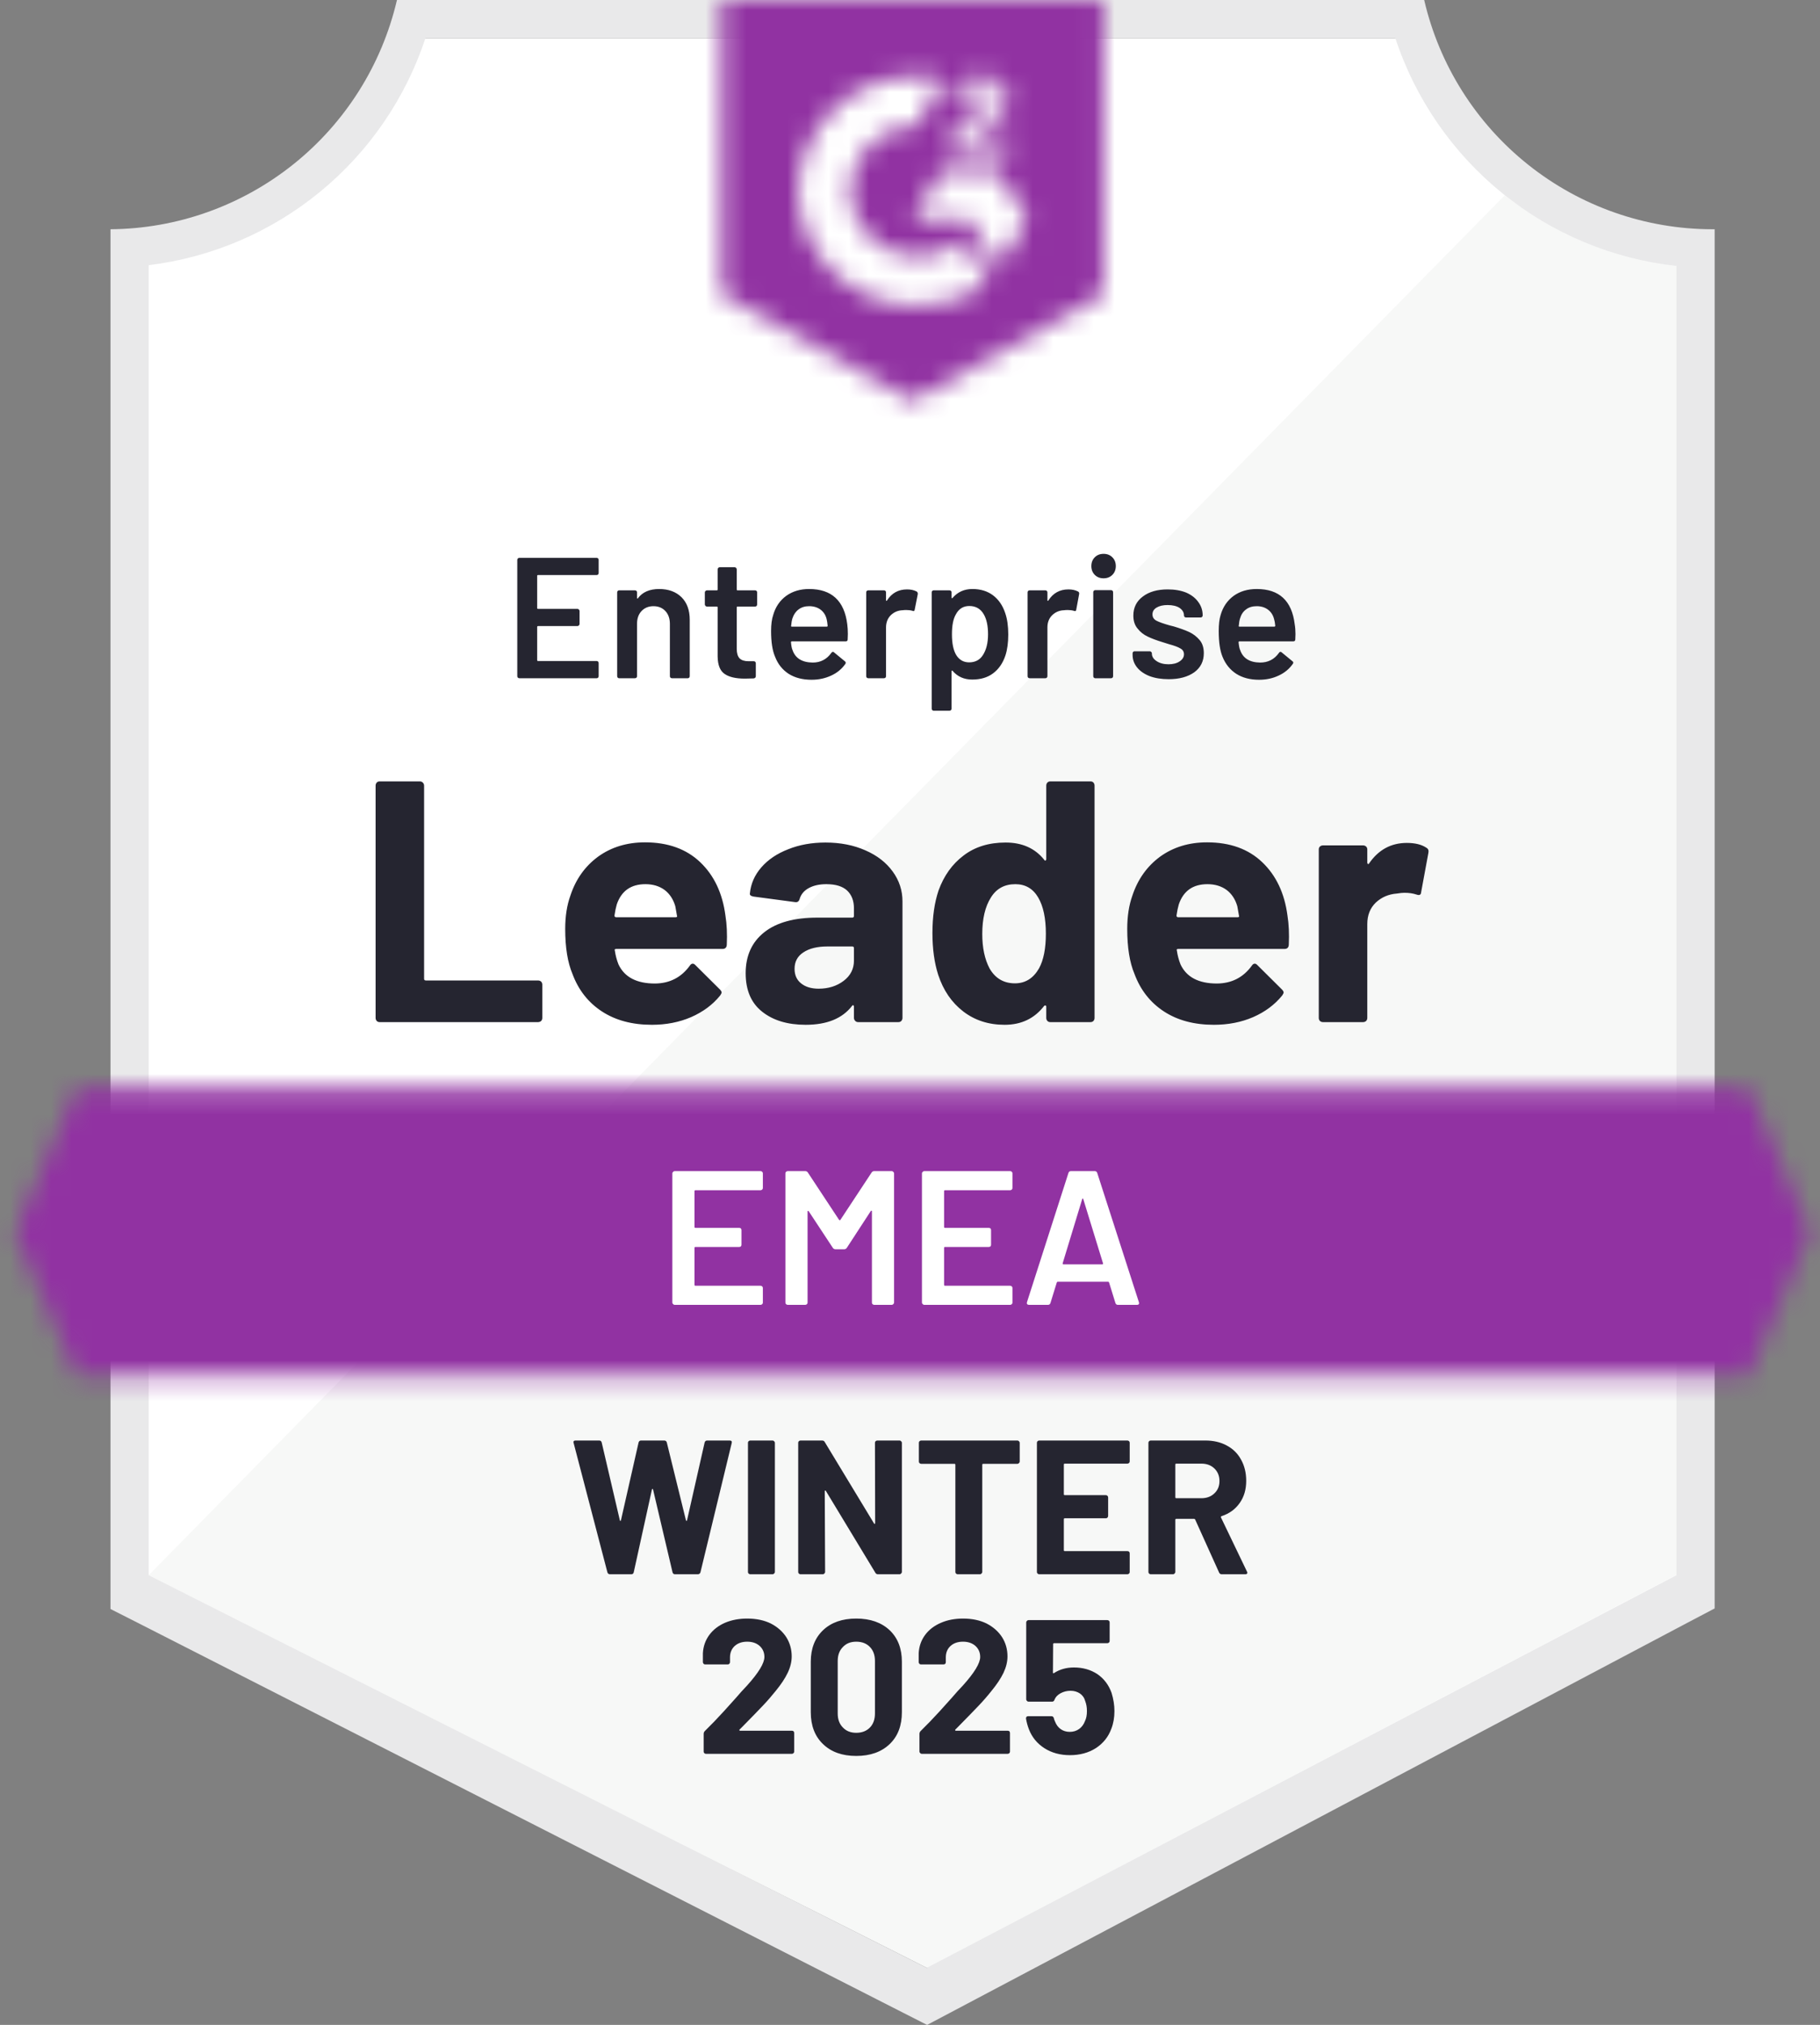
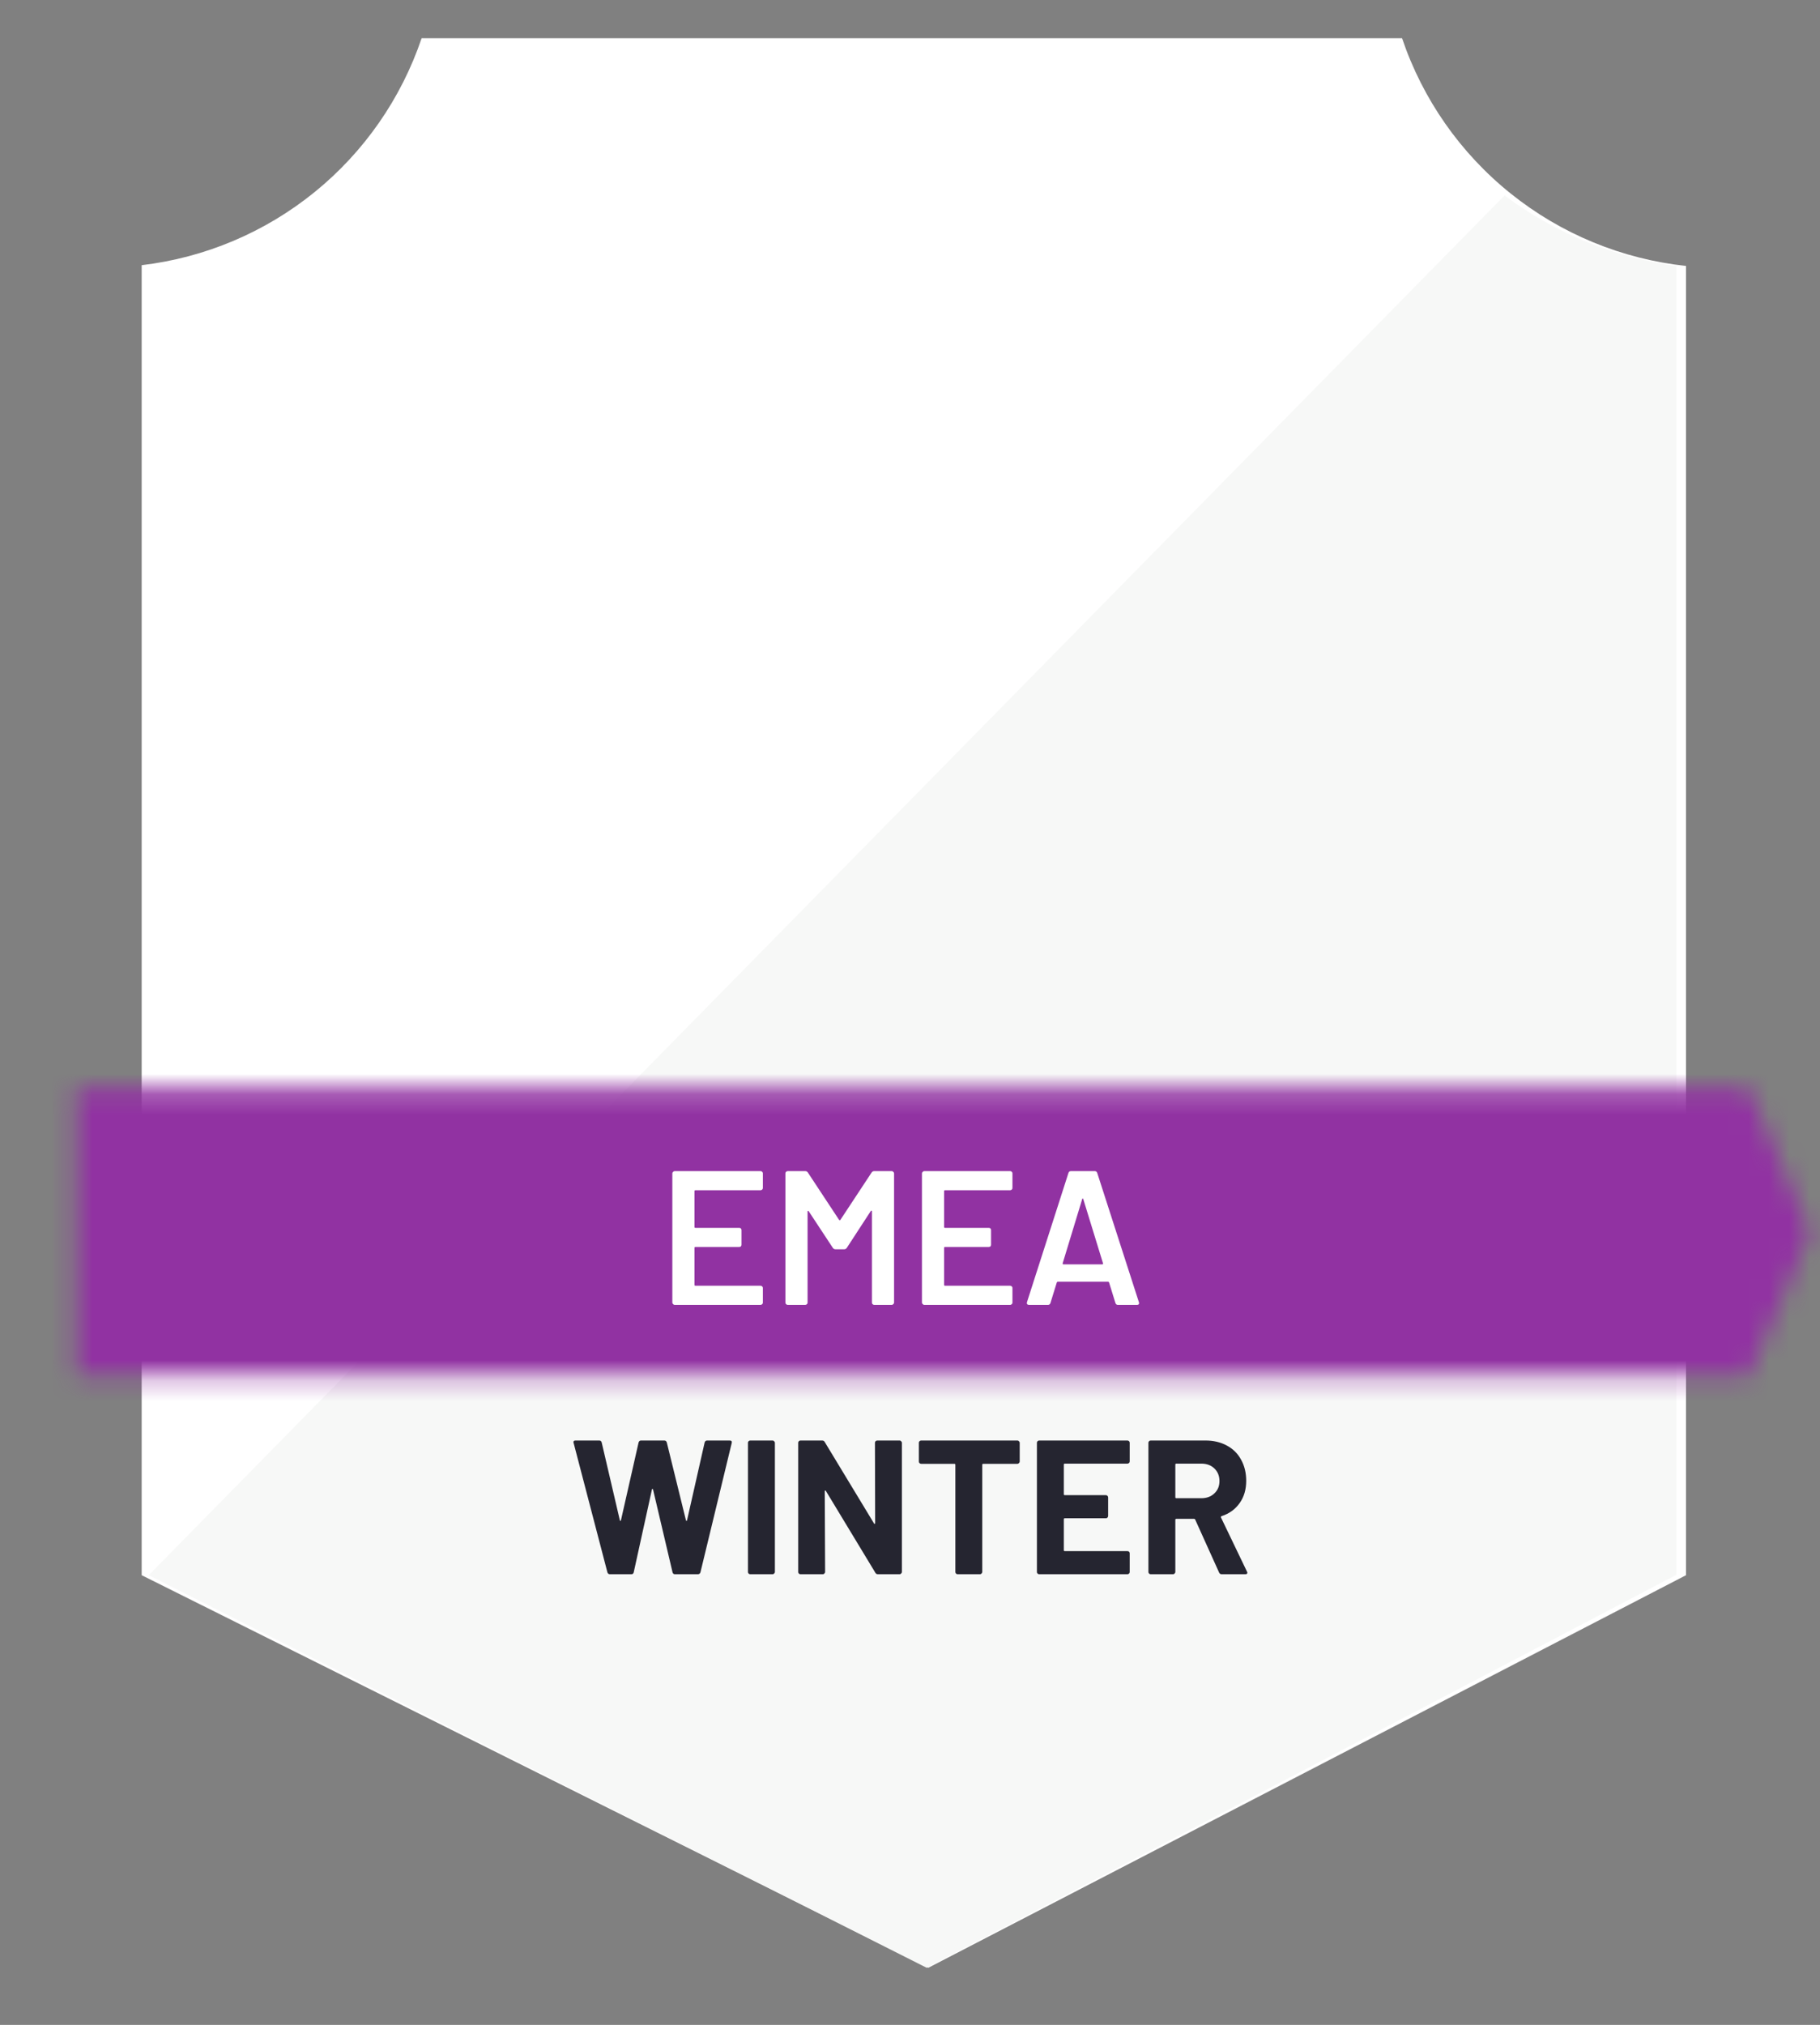
<svg xmlns="http://www.w3.org/2000/svg" width="89" height="99" viewBox="0 0 89 99" fill="none">
  <rect x="0" y="0" width="89" height="99" fill="#808080" stroke="none" />
  <path d="M45.393 96.207L6.928 77.013V12.965C10.025 12.598 12.954 11.361 15.378 9.397C17.801 7.433 19.617 4.823 20.618 1.868H68.562C69.572 4.856 71.417 7.492 73.878 9.465C76.339 11.438 79.313 12.665 82.448 13.002V77.013L45.393 96.207Z" fill="white" />
  <path d="M7.272 77.013L45.317 96.207L81.979 76.994V13.002C78.931 12.584 76.04 11.398 73.575 9.556L7.272 77.013Z" fill="#F7F8F7" />
-   <path d="M83.848 11.209H83.726C80.459 11.203 77.289 10.092 74.734 8.057C72.177 6.023 70.383 3.183 69.644 0H19.412C18.672 3.169 16.89 5.997 14.349 8.03C11.808 10.063 8.658 11.183 5.404 11.209V78.666L6.73 79.338L44.215 98.43L45.336 99L46.447 98.412L82.55 79.32L83.848 78.638V13.077V11.209ZM45.317 96.207L7.272 77.012V12.965C10.347 12.588 13.252 11.345 15.648 9.38C18.044 7.416 19.831 4.81 20.804 1.868H68.234C69.217 4.846 71.036 7.479 73.473 9.453C75.91 11.427 78.863 12.659 81.979 13.002V77.012L45.317 96.207Z" fill="#E9E9EA" />
  <mask id="mask0_27583_1916" style="mask-type:luminance" maskUnits="userSpaceOnUse" x="0" y="53" width="89" height="15">
-     <path d="M85.519 53.231H3.732L0.735 60.237L3.732 67.242H85.519L88.516 60.237L85.519 53.231Z" fill="white" />
+     <path d="M85.519 53.231H3.732L3.732 67.242H85.519L88.516 60.237L85.519 53.231Z" fill="white" />
  </mask>
  <g mask="url(#mask0_27583_1916)">
    <path d="M-3.935 48.562H93.185V71.913H-3.935V48.562Z" fill="#9132A2" />
  </g>
  <mask id="mask1_27583_1916" style="mask-type:luminance" maskUnits="userSpaceOnUse" x="35" y="0" width="19" height="20">
-     <path d="M44.624 19.615L53.962 14.384V0H35.285V14.384L44.624 19.615ZM46.491 7.342C46.476 6.955 46.573 6.572 46.771 6.239C47.026 5.895 47.368 5.625 47.761 5.455L47.986 5.361C48.368 5.175 48.462 5.016 48.462 4.829C48.462 4.642 48.256 4.446 47.93 4.446C47.733 4.431 47.536 4.48 47.368 4.584C47.201 4.688 47.07 4.842 46.995 5.025L46.491 4.53C46.617 4.286 46.812 4.085 47.051 3.951C47.304 3.805 47.591 3.731 47.882 3.736C48.236 3.725 48.582 3.826 48.872 4.026C49.005 4.113 49.113 4.232 49.187 4.373C49.26 4.514 49.296 4.67 49.293 4.829C49.293 5.371 48.976 5.698 48.359 5.997L48.013 6.155C47.659 6.333 47.481 6.482 47.425 6.753H49.293V7.472H46.491V7.342ZM48.826 8.406L50.226 10.742L48.826 13.077L47.425 10.732H44.624L46.024 8.406H48.826ZM44.894 3.736C45.283 3.736 45.671 3.773 46.052 3.848L44.894 6.127C44.025 6.11 43.182 6.438 42.553 7.041C41.926 7.643 41.561 8.47 41.542 9.341C41.563 10.209 41.929 11.034 42.557 11.634C43.185 12.235 44.026 12.562 44.894 12.544C45.694 12.549 46.47 12.275 47.088 11.769L48.359 13.861C47.341 14.568 46.132 14.946 44.894 14.945C43.373 14.977 41.901 14.406 40.801 13.356C39.7 12.306 39.06 10.862 39.02 9.341C39.06 7.819 39.7 6.376 40.801 5.325C41.901 4.275 43.373 3.704 44.894 3.736Z" fill="white" />
-   </mask>
+     </mask>
  <g mask="url(#mask1_27583_1916)">
    <path d="M30.617 -4.68H58.633V24.276H30.617V-4.68Z" fill="#9132A2" />
  </g>
-   <path d="M18.562 49.972C18.506 49.972 18.46 49.953 18.423 49.916C18.386 49.873 18.367 49.823 18.367 49.767V38.409C18.367 38.353 18.386 38.303 18.423 38.259C18.46 38.222 18.506 38.203 18.562 38.203H20.533C20.589 38.203 20.635 38.222 20.674 38.259C20.716 38.303 20.739 38.353 20.739 38.409V47.852C20.739 47.908 20.767 47.936 20.823 47.936H26.313C26.369 47.936 26.42 47.955 26.463 47.992C26.501 48.036 26.519 48.085 26.519 48.141V49.767C26.519 49.823 26.501 49.873 26.463 49.916C26.42 49.953 26.369 49.972 26.313 49.972H18.562ZM35.474 44.76C35.543 45.184 35.565 45.66 35.541 46.189C35.534 46.326 35.462 46.395 35.326 46.395H30.133C30.064 46.395 30.043 46.423 30.067 46.479C30.099 46.703 30.157 46.927 30.245 47.151C30.538 47.774 31.133 48.085 32.029 48.085C32.744 48.079 33.311 47.79 33.729 47.217C33.772 47.148 33.822 47.114 33.878 47.114C33.915 47.114 33.956 47.136 34 47.179L35.204 48.375C35.259 48.431 35.288 48.481 35.288 48.524C35.288 48.549 35.266 48.596 35.222 48.664C34.856 49.119 34.379 49.474 33.794 49.729C33.215 49.978 32.577 50.103 31.88 50.103C30.915 50.103 30.099 49.885 29.433 49.449C28.766 49.013 28.287 48.403 27.995 47.618C27.758 47.058 27.639 46.323 27.639 45.414C27.639 44.797 27.724 44.256 27.892 43.789C28.153 42.992 28.604 42.356 29.246 41.883C29.893 41.416 30.659 41.183 31.543 41.183C32.663 41.183 33.563 41.507 34.242 42.154C34.921 42.802 35.331 43.67 35.474 44.76ZM31.562 43.228C30.853 43.228 30.385 43.558 30.161 44.218C30.117 44.368 30.08 44.548 30.049 44.76C30.049 44.816 30.076 44.844 30.133 44.844H33.037C33.105 44.844 33.128 44.816 33.103 44.76C33.047 44.436 33.019 44.281 33.019 44.293C32.919 43.957 32.744 43.695 32.496 43.508C32.24 43.322 31.929 43.228 31.562 43.228ZM40.368 41.192C41.097 41.192 41.747 41.32 42.319 41.575C42.892 41.824 43.337 42.17 43.656 42.612C43.973 43.048 44.132 43.533 44.132 44.069V49.767C44.132 49.823 44.112 49.873 44.075 49.916C44.038 49.953 43.991 49.972 43.936 49.972H41.965C41.909 49.972 41.862 49.953 41.825 49.916C41.781 49.873 41.759 49.823 41.759 49.767V49.216C41.759 49.184 41.75 49.163 41.731 49.15C41.706 49.138 41.685 49.147 41.666 49.178C41.193 49.795 40.437 50.103 39.397 50.103C38.519 50.103 37.813 49.891 37.277 49.468C36.735 49.044 36.464 48.415 36.464 47.581C36.464 46.722 36.77 46.052 37.38 45.573C37.984 45.099 38.846 44.863 39.967 44.863H41.675C41.731 44.863 41.759 44.835 41.759 44.779V44.405C41.759 44.038 41.647 43.748 41.423 43.536C41.199 43.331 40.863 43.228 40.415 43.228C40.072 43.228 39.785 43.291 39.556 43.415C39.325 43.54 39.176 43.714 39.107 43.938C39.076 44.063 39.005 44.119 38.892 44.106L36.856 43.835C36.719 43.811 36.657 43.761 36.67 43.686C36.714 43.213 36.9 42.786 37.23 42.406C37.561 42.026 37.999 41.731 38.547 41.519C39.089 41.301 39.695 41.192 40.368 41.192ZM40.032 48.338C40.511 48.338 40.919 48.21 41.255 47.955C41.592 47.699 41.759 47.369 41.759 46.965V46.357C41.759 46.301 41.731 46.273 41.675 46.273H40.47C39.967 46.273 39.572 46.37 39.285 46.563C38.998 46.75 38.855 47.017 38.855 47.366C38.855 47.671 38.961 47.908 39.172 48.076C39.384 48.25 39.671 48.338 40.032 48.338ZM51.163 38.409C51.163 38.353 51.181 38.303 51.22 38.259C51.257 38.222 51.303 38.203 51.359 38.203H53.33C53.386 38.203 53.432 38.222 53.47 38.259C53.507 38.303 53.525 38.353 53.525 38.409V49.767C53.525 49.823 53.507 49.873 53.47 49.916C53.432 49.953 53.386 49.972 53.33 49.972H51.359C51.303 49.972 51.257 49.953 51.22 49.916C51.181 49.873 51.163 49.823 51.163 49.767V49.216C51.163 49.184 51.151 49.166 51.126 49.16C51.102 49.153 51.079 49.16 51.061 49.178C50.588 49.795 49.943 50.103 49.128 50.103C48.343 50.103 47.668 49.885 47.101 49.449C46.535 49.013 46.127 48.415 45.878 47.656C45.691 47.07 45.597 46.392 45.597 45.62C45.597 44.822 45.697 44.128 45.896 43.536C46.158 42.814 46.565 42.245 47.12 41.827C47.673 41.404 48.358 41.192 49.174 41.192C49.983 41.192 50.612 41.472 51.061 42.033C51.079 42.07 51.102 42.083 51.126 42.07C51.151 42.058 51.163 42.036 51.163 42.005V38.409ZM50.808 47.347C51.033 46.937 51.144 46.37 51.144 45.648C51.144 44.9 51.021 44.312 50.771 43.882C50.516 43.446 50.142 43.228 49.651 43.228C49.121 43.228 48.723 43.446 48.455 43.882C48.175 44.324 48.034 44.919 48.034 45.666C48.034 46.339 48.154 46.899 48.39 47.347C48.67 47.833 49.084 48.076 49.632 48.076C50.137 48.076 50.528 47.833 50.808 47.347ZM62.958 44.76C63.026 45.184 63.048 45.66 63.023 46.189C63.017 46.326 62.945 46.395 62.808 46.395H57.616C57.548 46.395 57.526 46.423 57.551 46.479C57.582 46.703 57.641 46.927 57.729 47.151C58.021 47.774 58.615 48.085 59.511 48.085C60.228 48.079 60.795 47.79 61.212 47.217C61.255 47.148 61.305 47.114 61.361 47.114C61.399 47.114 61.439 47.136 61.482 47.179L62.687 48.375C62.743 48.431 62.771 48.481 62.771 48.524C62.771 48.549 62.749 48.596 62.706 48.664C62.338 49.119 61.862 49.474 61.277 49.729C60.698 49.978 60.06 50.103 59.363 50.103C58.398 50.103 57.582 49.885 56.915 49.449C56.25 49.013 55.77 48.403 55.478 47.618C55.241 47.058 55.123 46.323 55.123 45.414C55.123 44.797 55.207 44.256 55.374 43.789C55.637 42.992 56.088 42.356 56.729 41.883C57.377 41.416 58.142 41.183 59.027 41.183C60.147 41.183 61.047 41.507 61.725 42.154C62.404 42.802 62.815 43.67 62.958 44.76ZM59.045 43.228C58.335 43.228 57.868 43.558 57.644 44.218C57.6 44.368 57.563 44.548 57.532 44.76C57.532 44.816 57.56 44.844 57.616 44.844H60.52C60.589 44.844 60.61 44.816 60.586 44.76C60.529 44.436 60.502 44.281 60.502 44.293C60.402 43.957 60.228 43.695 59.979 43.508C59.724 43.322 59.412 43.228 59.045 43.228ZM68.794 41.211C69.199 41.211 69.516 41.289 69.747 41.444C69.84 41.494 69.875 41.578 69.85 41.697L69.495 43.621C69.488 43.751 69.41 43.789 69.261 43.733C69.093 43.677 68.897 43.649 68.672 43.649C68.586 43.649 68.464 43.661 68.309 43.686C67.904 43.717 67.561 43.864 67.281 44.125C67.001 44.393 66.862 44.745 66.862 45.181V49.767C66.862 49.823 66.843 49.873 66.805 49.916C66.762 49.953 66.712 49.972 66.656 49.972H64.694C64.639 49.972 64.588 49.953 64.546 49.916C64.507 49.873 64.49 49.823 64.49 49.767V41.528C64.49 41.472 64.507 41.426 64.546 41.388C64.588 41.351 64.639 41.332 64.694 41.332H66.656C66.712 41.332 66.762 41.351 66.805 41.388C66.843 41.426 66.862 41.472 66.862 41.528V42.173C66.862 42.204 66.871 42.226 66.89 42.238C66.915 42.251 66.933 42.245 66.945 42.22C67.406 41.547 68.022 41.211 68.794 41.211Z" fill="#252530" />
-   <path d="M29.275 28.012C29.275 28.043 29.266 28.068 29.247 28.087C29.227 28.106 29.206 28.115 29.181 28.115H26.314C26.283 28.115 26.268 28.127 26.268 28.152V29.731C26.268 29.756 26.283 29.768 26.314 29.768H28.238C28.264 29.768 28.285 29.778 28.303 29.796C28.329 29.821 28.341 29.846 28.341 29.871V30.506C28.341 30.537 28.329 30.562 28.303 30.581C28.285 30.599 28.264 30.609 28.238 30.609H26.314C26.283 30.609 26.268 30.625 26.268 30.655V32.272C26.268 32.303 26.283 32.318 26.314 32.318H29.181C29.206 32.318 29.227 32.328 29.247 32.346C29.266 32.365 29.275 32.39 29.275 32.421V33.056C29.275 33.087 29.266 33.112 29.247 33.131C29.227 33.15 29.206 33.159 29.181 33.159H25.399C25.368 33.159 25.344 33.15 25.325 33.131C25.305 33.112 25.296 33.087 25.296 33.056V27.377C25.296 27.346 25.305 27.321 25.325 27.302C25.344 27.284 25.368 27.274 25.399 27.274H29.181C29.206 27.274 29.227 27.284 29.247 27.302C29.266 27.321 29.275 27.346 29.275 27.377V28.012ZM32.235 28.797C32.689 28.797 33.054 28.931 33.327 29.198C33.595 29.466 33.729 29.834 33.729 30.301V33.056C33.729 33.087 33.72 33.112 33.701 33.131C33.683 33.15 33.66 33.159 33.635 33.159H32.86C32.83 33.159 32.804 33.15 32.786 33.131C32.767 33.112 32.758 33.087 32.758 33.056V30.506C32.758 30.244 32.686 30.036 32.543 29.88C32.394 29.718 32.198 29.637 31.955 29.637C31.719 29.637 31.525 29.715 31.376 29.871C31.226 30.027 31.152 30.235 31.152 30.497V33.056C31.152 33.087 31.143 33.112 31.124 33.131C31.105 33.15 31.08 33.159 31.048 33.159H30.273C30.249 33.159 30.227 33.15 30.208 33.131C30.19 33.112 30.18 33.087 30.18 33.056V28.965C30.18 28.934 30.19 28.909 30.208 28.89C30.227 28.872 30.249 28.862 30.273 28.862H31.048C31.08 28.862 31.105 28.872 31.124 28.89C31.143 28.909 31.152 28.934 31.152 28.965V29.236C31.152 29.248 31.157 29.258 31.17 29.264C31.182 29.27 31.192 29.264 31.198 29.245C31.423 28.946 31.768 28.797 32.235 28.797ZM37.025 29.553C37.025 29.578 37.016 29.603 36.997 29.628C36.979 29.647 36.955 29.656 36.923 29.656H36.073C36.042 29.656 36.027 29.669 36.027 29.694V31.72C36.027 31.932 36.073 32.088 36.166 32.187C36.259 32.281 36.406 32.328 36.606 32.328H36.858C36.888 32.328 36.914 32.337 36.932 32.355C36.951 32.374 36.96 32.399 36.96 32.43V33.056C36.96 33.118 36.926 33.156 36.858 33.168L36.419 33.178C35.977 33.178 35.646 33.1 35.428 32.944C35.211 32.795 35.099 32.511 35.093 32.094V29.694C35.093 29.669 35.08 29.656 35.055 29.656H34.57C34.544 29.656 34.523 29.647 34.504 29.628C34.479 29.603 34.467 29.578 34.467 29.553V28.965C34.467 28.934 34.479 28.909 34.504 28.89C34.523 28.872 34.544 28.862 34.57 28.862H35.055C35.08 28.862 35.093 28.85 35.093 28.825V27.835C35.093 27.81 35.102 27.788 35.12 27.769C35.139 27.744 35.164 27.732 35.195 27.732H35.923C35.955 27.732 35.979 27.744 35.998 27.769C36.018 27.788 36.027 27.81 36.027 27.835V28.825C36.027 28.85 36.042 28.862 36.073 28.862H36.923C36.955 28.862 36.979 28.872 36.997 28.89C37.016 28.909 37.025 28.934 37.025 28.965V29.553ZM41.433 30.525C41.452 30.668 41.461 30.827 41.461 31.001L41.452 31.263C41.452 31.325 41.421 31.356 41.359 31.356H38.725C38.694 31.356 38.679 31.372 38.679 31.403C38.697 31.59 38.723 31.714 38.753 31.776C38.89 32.181 39.22 32.387 39.743 32.393C40.123 32.393 40.424 32.237 40.649 31.926C40.674 31.889 40.702 31.87 40.733 31.87C40.757 31.87 40.776 31.879 40.789 31.898L41.312 32.328C41.361 32.365 41.371 32.408 41.34 32.458C41.166 32.707 40.935 32.897 40.649 33.028C40.356 33.165 40.035 33.234 39.687 33.234C39.245 33.234 38.871 33.137 38.566 32.944C38.261 32.745 38.04 32.468 37.904 32.113C37.772 31.814 37.707 31.393 37.707 30.852C37.707 30.528 37.742 30.266 37.81 30.067C37.922 29.675 38.133 29.363 38.445 29.133C38.756 28.909 39.13 28.797 39.566 28.797C40.667 28.797 41.291 29.373 41.433 30.525ZM39.566 29.637C39.36 29.637 39.189 29.69 39.052 29.796C38.915 29.896 38.816 30.039 38.753 30.226C38.723 30.319 38.7 30.441 38.688 30.59C38.675 30.621 38.688 30.637 38.725 30.637H40.434C40.459 30.637 40.472 30.621 40.472 30.59C40.459 30.453 40.444 30.347 40.424 30.273C40.375 30.073 40.276 29.918 40.126 29.806C39.977 29.694 39.79 29.637 39.566 29.637ZM44.357 28.816C44.536 28.816 44.693 28.85 44.823 28.918C44.867 28.943 44.885 28.987 44.88 29.049L44.73 29.806C44.723 29.874 44.686 29.893 44.617 29.862C44.531 29.837 44.431 29.824 44.319 29.824C44.251 29.824 44.194 29.827 44.151 29.834C43.92 29.84 43.724 29.921 43.562 30.076C43.407 30.232 43.328 30.431 43.328 30.674V33.056C43.328 33.087 43.319 33.112 43.301 33.131C43.282 33.15 43.258 33.159 43.226 33.159H42.46C42.43 33.159 42.405 33.15 42.386 33.131C42.367 33.112 42.358 33.087 42.358 33.056V28.965C42.358 28.934 42.367 28.909 42.386 28.89C42.405 28.872 42.43 28.862 42.46 28.862H43.226C43.258 28.862 43.282 28.872 43.301 28.89C43.319 28.909 43.328 28.934 43.328 28.965V29.339C43.328 29.363 43.332 29.376 43.339 29.376C43.351 29.382 43.363 29.376 43.376 29.357C43.606 28.996 43.932 28.816 44.357 28.816ZM49.156 29.974C49.256 30.26 49.305 30.609 49.305 31.02C49.305 31.418 49.259 31.761 49.166 32.047C49.041 32.421 48.842 32.71 48.568 32.916C48.3 33.121 47.958 33.224 47.541 33.224C47.143 33.224 46.822 33.081 46.579 32.795C46.572 32.782 46.563 32.779 46.551 32.785C46.539 32.791 46.532 32.804 46.532 32.823V34.644C46.532 34.675 46.523 34.7 46.504 34.719C46.486 34.737 46.461 34.747 46.429 34.747H45.654C45.63 34.747 45.607 34.737 45.589 34.719C45.57 34.7 45.561 34.675 45.561 34.644V28.965C45.561 28.934 45.57 28.909 45.589 28.89C45.607 28.872 45.63 28.862 45.654 28.862H46.429C46.461 28.862 46.486 28.872 46.504 28.89C46.523 28.909 46.532 28.934 46.532 28.965V29.217C46.532 29.236 46.539 29.245 46.551 29.245C46.563 29.251 46.572 29.248 46.579 29.236C46.828 28.943 47.152 28.797 47.55 28.797C47.949 28.797 48.284 28.899 48.559 29.105C48.833 29.311 49.032 29.6 49.156 29.974ZM48.064 32.029C48.231 31.773 48.316 31.434 48.316 31.011C48.316 30.599 48.247 30.276 48.11 30.039C47.955 29.765 47.718 29.628 47.4 29.628C47.108 29.628 46.891 29.762 46.747 30.03C46.616 30.248 46.551 30.575 46.551 31.011C46.551 31.453 46.62 31.789 46.757 32.019C46.905 32.262 47.118 32.383 47.391 32.383C47.69 32.383 47.914 32.265 48.064 32.029ZM52.248 28.816C52.428 28.816 52.583 28.85 52.715 28.918C52.764 28.943 52.783 28.987 52.77 29.049L52.63 29.806C52.623 29.874 52.583 29.893 52.509 29.862C52.422 29.837 52.322 29.824 52.21 29.824C52.141 29.824 52.086 29.827 52.042 29.834C51.811 29.84 51.616 29.921 51.454 30.076C51.297 30.232 51.22 30.431 51.22 30.674V33.056C51.22 33.087 51.211 33.112 51.192 33.131C51.174 33.15 51.149 33.159 51.117 33.159H50.352C50.32 33.159 50.295 33.15 50.277 33.131C50.258 33.112 50.249 33.087 50.249 33.056V28.965C50.249 28.934 50.258 28.909 50.277 28.89C50.295 28.872 50.32 28.862 50.352 28.862H51.117C51.149 28.862 51.174 28.872 51.192 28.89C51.211 28.909 51.22 28.934 51.22 28.965V29.339C51.22 29.363 51.227 29.376 51.239 29.376C51.245 29.382 51.255 29.376 51.267 29.357C51.498 28.996 51.824 28.816 52.248 28.816ZM53.965 28.274C53.791 28.274 53.648 28.218 53.536 28.106C53.424 27.994 53.368 27.85 53.368 27.676C53.368 27.502 53.424 27.358 53.536 27.246C53.648 27.134 53.791 27.078 53.965 27.078C54.14 27.078 54.284 27.134 54.395 27.246C54.508 27.358 54.564 27.502 54.564 27.676C54.564 27.85 54.508 27.994 54.395 28.106C54.284 28.218 54.14 28.274 53.965 28.274ZM53.555 33.159C53.53 33.159 53.508 33.15 53.49 33.131C53.471 33.112 53.461 33.087 53.461 33.056V28.956C53.461 28.924 53.471 28.899 53.49 28.881C53.508 28.862 53.53 28.853 53.555 28.853H54.33C54.361 28.853 54.386 28.862 54.404 28.881C54.423 28.899 54.432 28.924 54.432 28.956V33.056C54.432 33.087 54.423 33.112 54.404 33.131C54.386 33.15 54.361 33.159 54.33 33.159H53.555ZM57.15 33.206C56.795 33.206 56.484 33.156 56.216 33.056C55.948 32.95 55.744 32.807 55.6 32.626C55.457 32.446 55.385 32.243 55.385 32.019V31.935C55.385 31.91 55.395 31.889 55.413 31.87C55.432 31.851 55.453 31.842 55.478 31.842H56.225C56.251 31.842 56.272 31.851 56.291 31.87C56.316 31.889 56.328 31.91 56.328 31.935V31.954C56.328 32.097 56.403 32.219 56.552 32.318C56.708 32.424 56.904 32.477 57.141 32.477C57.364 32.477 57.545 32.43 57.683 32.337C57.825 32.243 57.898 32.128 57.898 31.991C57.898 31.86 57.838 31.764 57.72 31.702C57.607 31.633 57.424 31.565 57.169 31.496L56.841 31.393C56.556 31.306 56.316 31.216 56.123 31.123C55.924 31.029 55.758 30.898 55.628 30.73C55.49 30.568 55.422 30.357 55.422 30.095C55.422 29.703 55.578 29.392 55.89 29.161C56.195 28.931 56.599 28.816 57.103 28.816C57.445 28.816 57.748 28.869 58.009 28.974C58.264 29.086 58.461 29.239 58.597 29.432C58.741 29.625 58.812 29.843 58.812 30.086C58.812 30.117 58.803 30.142 58.784 30.16C58.766 30.179 58.741 30.189 58.71 30.189H58C57.968 30.189 57.944 30.179 57.926 30.16C57.907 30.142 57.898 30.117 57.898 30.086C57.898 29.943 57.825 29.821 57.683 29.721C57.539 29.628 57.343 29.581 57.094 29.581C56.876 29.581 56.699 29.622 56.561 29.703C56.425 29.784 56.357 29.896 56.357 30.039C56.357 30.176 56.422 30.279 56.552 30.347C56.683 30.416 56.904 30.494 57.216 30.581L57.403 30.628C57.695 30.715 57.944 30.805 58.149 30.898C58.349 30.992 58.52 31.123 58.662 31.291C58.8 31.453 58.868 31.667 58.868 31.935C58.868 32.328 58.713 32.639 58.401 32.869C58.084 33.093 57.667 33.206 57.15 33.206ZM63.313 30.525C63.338 30.668 63.35 30.827 63.35 31.001L63.341 31.263C63.341 31.325 63.307 31.356 63.239 31.356H60.615C60.583 31.356 60.568 31.372 60.568 31.403C60.587 31.59 60.611 31.714 60.643 31.776C60.779 32.181 61.106 32.387 61.623 32.393C62.01 32.393 62.314 32.237 62.538 31.926C62.557 31.889 62.586 31.87 62.623 31.87C62.641 31.87 62.66 31.879 62.679 31.898L63.202 32.328C63.251 32.365 63.257 32.408 63.22 32.458C63.045 32.707 62.815 32.897 62.529 33.028C62.242 33.165 61.922 33.234 61.568 33.234C61.131 33.234 60.761 33.137 60.456 32.944C60.15 32.745 59.927 32.468 59.784 32.113C59.659 31.814 59.597 31.393 59.597 30.852C59.597 30.528 59.627 30.266 59.69 30.067C59.802 29.675 60.014 29.363 60.325 29.133C60.636 28.909 61.013 28.797 61.455 28.797C62.557 28.797 63.176 29.373 63.313 30.525ZM61.455 29.637C61.244 29.637 61.069 29.69 60.932 29.796C60.795 29.896 60.698 30.039 60.643 30.226C60.611 30.319 60.59 30.441 60.578 30.59C60.564 30.621 60.578 30.637 60.615 30.637H62.314C62.345 30.637 62.361 30.621 62.361 30.59C62.348 30.453 62.33 30.347 62.305 30.273C62.255 30.073 62.156 29.918 62.006 29.806C61.857 29.694 61.673 29.637 61.455 29.637Z" fill="#252530" />
  <path d="M37.305 58.079C37.305 58.11 37.295 58.135 37.277 58.154C37.253 58.178 37.224 58.191 37.193 58.191H34.009C33.977 58.191 33.962 58.206 33.962 58.238V59.984C33.962 60.015 33.977 60.031 34.009 60.031H36.147C36.178 60.031 36.207 60.04 36.231 60.059C36.251 60.084 36.259 60.112 36.259 60.143V60.853C36.259 60.884 36.251 60.912 36.231 60.937C36.207 60.956 36.178 60.965 36.147 60.965H34.009C33.977 60.965 33.962 60.981 33.962 61.012V62.814C33.962 62.846 33.977 62.861 34.009 62.861H37.193C37.224 62.861 37.253 62.874 37.277 62.898C37.295 62.917 37.305 62.942 37.305 62.973V63.683C37.305 63.714 37.295 63.739 37.277 63.758C37.253 63.783 37.224 63.795 37.193 63.795H32.991C32.959 63.795 32.935 63.783 32.916 63.758C32.891 63.739 32.878 63.714 32.878 63.683V57.369C32.878 57.338 32.891 57.313 32.916 57.294C32.935 57.269 32.959 57.257 32.991 57.257H37.193C37.224 57.257 37.253 57.269 37.277 57.294C37.295 57.313 37.305 57.338 37.305 57.369V58.079ZM42.619 57.331C42.65 57.282 42.693 57.257 42.749 57.257H43.609C43.64 57.257 43.665 57.269 43.683 57.294C43.709 57.313 43.721 57.338 43.721 57.369V63.683C43.721 63.714 43.709 63.739 43.683 63.758C43.665 63.783 43.64 63.795 43.609 63.795H42.749C42.718 63.795 42.691 63.783 42.665 63.758C42.647 63.739 42.638 63.714 42.638 63.683V59.228C42.638 59.209 42.631 59.197 42.619 59.19C42.6 59.184 42.587 59.19 42.582 59.209L41.414 61.002C41.383 61.052 41.339 61.077 41.284 61.077H40.854C40.798 61.077 40.754 61.052 40.722 61.002L39.546 59.218C39.54 59.2 39.528 59.193 39.509 59.2C39.496 59.206 39.491 59.218 39.491 59.237V63.683C39.491 63.714 39.481 63.739 39.463 63.758C39.437 63.783 39.41 63.795 39.378 63.795H38.519C38.488 63.795 38.459 63.783 38.435 63.758C38.417 63.739 38.407 63.714 38.407 63.683V57.369C38.407 57.338 38.417 57.313 38.435 57.294C38.459 57.269 38.488 57.257 38.519 57.257H39.378C39.435 57.257 39.477 57.282 39.509 57.331L41.031 59.639C41.044 59.651 41.056 59.657 41.069 59.657C41.081 59.657 41.09 59.651 41.097 59.639L42.619 57.331ZM49.51 58.079C49.51 58.11 49.501 58.135 49.482 58.154C49.457 58.178 49.429 58.191 49.399 58.191H46.214C46.183 58.191 46.167 58.206 46.167 58.238V59.984C46.167 60.015 46.183 60.031 46.214 60.031H48.353C48.383 60.031 48.411 60.04 48.436 60.059C48.455 60.084 48.464 60.112 48.464 60.143V60.853C48.464 60.884 48.455 60.912 48.436 60.937C48.411 60.956 48.383 60.965 48.353 60.965H46.214C46.183 60.965 46.167 60.981 46.167 61.012V62.814C46.167 62.846 46.183 62.861 46.214 62.861H49.399C49.429 62.861 49.457 62.874 49.482 62.898C49.501 62.917 49.51 62.942 49.51 62.973V63.683C49.51 63.714 49.501 63.739 49.482 63.758C49.457 63.783 49.429 63.795 49.399 63.795H45.196C45.165 63.795 45.141 63.783 45.121 63.758C45.097 63.739 45.084 63.714 45.084 63.683V57.369C45.084 57.338 45.097 57.313 45.121 57.294C45.141 57.269 45.165 57.257 45.196 57.257H49.399C49.429 57.257 49.457 57.269 49.482 57.294C49.501 57.313 49.51 57.338 49.51 57.369V58.079ZM54.665 63.795C54.603 63.795 54.563 63.764 54.544 63.702L54.235 62.702C54.223 62.677 54.208 62.665 54.189 62.665H51.724C51.705 62.665 51.69 62.677 51.678 62.702L51.369 63.702C51.35 63.764 51.31 63.795 51.248 63.795H50.313C50.276 63.795 50.248 63.783 50.23 63.758C50.211 63.739 50.208 63.708 50.22 63.664L52.247 57.35C52.266 57.288 52.306 57.257 52.368 57.257H53.536C53.597 57.257 53.638 57.288 53.657 57.35L55.693 63.664C55.699 63.677 55.702 63.693 55.702 63.711C55.702 63.767 55.668 63.795 55.6 63.795H54.665ZM51.967 61.759C51.96 61.796 51.972 61.815 52.004 61.815H53.9C53.937 61.815 53.95 61.796 53.937 61.759L52.975 58.63C52.969 58.605 52.96 58.593 52.947 58.593C52.935 58.593 52.925 58.605 52.919 58.63L51.967 61.759Z" fill="white" />
  <path d="M29.834 76.966C29.766 76.966 29.722 76.935 29.703 76.873L28.051 70.549L28.041 70.512C28.041 70.456 28.075 70.428 28.144 70.428H29.301C29.364 70.428 29.405 70.459 29.423 70.521L30.31 74.323C30.317 74.348 30.326 74.36 30.338 74.36C30.351 74.36 30.36 74.348 30.366 74.323L31.226 70.53C31.244 70.462 31.284 70.428 31.347 70.428H32.477C32.545 70.428 32.589 70.459 32.607 70.521L33.542 74.323C33.547 74.341 33.557 74.354 33.57 74.36C33.582 74.36 33.591 74.348 33.598 74.323L34.456 70.53C34.475 70.462 34.516 70.428 34.578 70.428H35.68C35.768 70.428 35.801 70.468 35.782 70.549L34.252 76.873C34.232 76.935 34.188 76.966 34.121 76.966H33.009C32.947 76.966 32.906 76.935 32.888 76.873L31.936 72.828C31.929 72.803 31.92 72.791 31.907 72.791C31.895 72.791 31.885 72.803 31.879 72.828L30.992 76.863C30.98 76.932 30.939 76.966 30.87 76.966H29.834ZM36.689 76.966C36.657 76.966 36.629 76.954 36.604 76.929C36.585 76.91 36.576 76.885 36.576 76.854V70.54C36.576 70.509 36.585 70.484 36.604 70.465C36.629 70.44 36.657 70.428 36.689 70.428H37.781C37.812 70.428 37.837 70.44 37.856 70.465C37.881 70.484 37.893 70.509 37.893 70.54V76.854C37.893 76.885 37.881 76.91 37.856 76.929C37.837 76.954 37.812 76.966 37.781 76.966H36.689ZM42.786 70.54C42.786 70.509 42.796 70.484 42.814 70.465C42.839 70.44 42.867 70.428 42.899 70.428H43.991C44.022 70.428 44.047 70.44 44.066 70.465C44.091 70.484 44.103 70.509 44.103 70.54V76.854C44.103 76.885 44.091 76.91 44.066 76.929C44.047 76.954 44.022 76.966 43.991 76.966H42.936C42.874 76.966 42.83 76.941 42.805 76.891L40.387 72.894C40.375 72.875 40.361 72.869 40.349 72.875C40.336 72.875 40.331 72.887 40.331 72.912L40.349 76.854C40.349 76.885 40.336 76.91 40.312 76.929C40.294 76.954 40.268 76.966 40.237 76.966H39.144C39.114 76.966 39.086 76.954 39.061 76.929C39.042 76.91 39.033 76.885 39.033 76.854V70.54C39.033 70.509 39.042 70.484 39.061 70.465C39.086 70.44 39.114 70.428 39.144 70.428H40.2C40.262 70.428 40.306 70.453 40.331 70.502L42.74 74.481C42.752 74.5 42.765 74.506 42.777 74.5C42.789 74.5 42.796 74.488 42.796 74.463L42.786 70.54ZM49.753 70.428C49.784 70.428 49.809 70.44 49.828 70.465C49.853 70.484 49.865 70.509 49.865 70.54V71.455C49.865 71.486 49.853 71.511 49.828 71.53C49.809 71.555 49.784 71.567 49.753 71.567H48.081C48.05 71.567 48.034 71.583 48.034 71.614V76.854C48.034 76.885 48.022 76.91 47.997 76.929C47.979 76.954 47.954 76.966 47.923 76.966H46.83C46.799 76.966 46.771 76.954 46.746 76.929C46.727 76.91 46.718 76.885 46.718 76.854V71.614C46.718 71.583 46.703 71.567 46.671 71.567H45.047C45.015 71.567 44.987 71.555 44.962 71.53C44.943 71.511 44.934 71.486 44.934 71.455V70.54C44.934 70.509 44.943 70.484 44.962 70.465C44.987 70.44 45.015 70.428 45.047 70.428H49.753ZM55.244 71.446C55.244 71.477 55.235 71.502 55.216 71.521C55.191 71.545 55.163 71.558 55.133 71.558H52.069C52.038 71.558 52.023 71.573 52.023 71.605V73.052C52.023 73.084 52.038 73.099 52.069 73.099H54.076C54.108 73.099 54.133 73.108 54.152 73.127C54.176 73.152 54.189 73.18 54.189 73.211V74.117C54.189 74.148 54.176 74.176 54.152 74.201C54.133 74.22 54.108 74.229 54.076 74.229H52.069C52.038 74.229 52.023 74.245 52.023 74.276V75.789C52.023 75.82 52.038 75.836 52.069 75.836H55.133C55.163 75.836 55.191 75.845 55.216 75.864C55.235 75.889 55.244 75.917 55.244 75.948V76.854C55.244 76.885 55.235 76.91 55.216 76.929C55.191 76.954 55.163 76.966 55.133 76.966H50.818C50.786 76.966 50.758 76.954 50.734 76.929C50.715 76.91 50.706 76.885 50.706 76.854V70.54C50.706 70.509 50.715 70.484 50.734 70.465C50.758 70.44 50.786 70.428 50.818 70.428H55.133C55.163 70.428 55.191 70.44 55.216 70.465C55.235 70.484 55.244 70.509 55.244 70.54V71.446ZM59.745 76.966C59.683 76.966 59.639 76.938 59.615 76.882L58.447 74.295C58.435 74.27 58.416 74.257 58.391 74.257H57.523C57.491 74.257 57.475 74.273 57.475 74.304V76.854C57.475 76.885 57.463 76.91 57.438 76.929C57.42 76.954 57.396 76.966 57.364 76.966H56.271C56.24 76.966 56.212 76.954 56.188 76.929C56.169 76.91 56.159 76.885 56.159 76.854V70.54C56.159 70.509 56.169 70.484 56.188 70.465C56.212 70.44 56.24 70.428 56.271 70.428H58.942C59.34 70.428 59.689 70.509 59.988 70.671C60.293 70.832 60.527 71.063 60.689 71.362C60.856 71.661 60.941 72.006 60.941 72.398C60.941 72.822 60.835 73.183 60.623 73.482C60.411 73.787 60.115 74.002 59.736 74.126C59.705 74.139 59.696 74.161 59.708 74.192L60.978 76.835C60.99 76.86 60.997 76.879 60.997 76.891C60.997 76.941 60.962 76.966 60.894 76.966H59.745ZM57.523 71.558C57.491 71.558 57.475 71.573 57.475 71.605V73.202C57.475 73.233 57.491 73.249 57.523 73.249H58.746C59.007 73.249 59.219 73.171 59.381 73.015C59.55 72.859 59.633 72.657 59.633 72.408C59.633 72.159 59.55 71.953 59.381 71.791C59.219 71.636 59.007 71.558 58.746 71.558H57.523Z" fill="#252530" />
-   <path d="M36.165 84.56C36.153 84.572 36.15 84.585 36.156 84.597C36.163 84.609 36.175 84.616 36.193 84.616H38.724C38.755 84.616 38.783 84.625 38.808 84.644C38.827 84.669 38.836 84.697 38.836 84.728V85.634C38.836 85.665 38.827 85.69 38.808 85.709C38.783 85.734 38.755 85.746 38.724 85.746H34.522C34.491 85.746 34.463 85.734 34.437 85.709C34.419 85.69 34.41 85.665 34.41 85.634V84.775C34.41 84.718 34.428 84.672 34.465 84.634C34.771 84.335 35.082 84.012 35.4 83.663C35.717 83.308 35.916 83.087 35.997 83C36.172 82.794 36.349 82.598 36.529 82.411C37.096 81.782 37.38 81.315 37.38 81.01C37.38 80.792 37.302 80.612 37.146 80.469C36.99 80.332 36.788 80.263 36.539 80.263C36.29 80.263 36.087 80.332 35.932 80.469C35.777 80.612 35.698 80.799 35.698 81.029V81.262C35.698 81.294 35.686 81.322 35.661 81.347C35.643 81.365 35.617 81.375 35.587 81.375H34.484C34.453 81.375 34.428 81.365 34.41 81.347C34.384 81.322 34.372 81.294 34.372 81.262V80.823C34.391 80.487 34.497 80.188 34.69 79.927C34.883 79.671 35.138 79.475 35.455 79.338C35.779 79.201 36.14 79.133 36.539 79.133C36.981 79.133 37.367 79.214 37.697 79.376C38.021 79.544 38.273 79.768 38.454 80.048C38.628 80.329 38.715 80.64 38.715 80.982C38.715 81.244 38.65 81.511 38.519 81.786C38.389 82.059 38.192 82.355 37.931 82.673C37.737 82.916 37.529 83.156 37.304 83.392C37.081 83.629 36.748 83.971 36.306 84.419L36.165 84.56ZM41.871 85.849C41.187 85.849 40.645 85.656 40.247 85.27C39.849 84.89 39.648 84.37 39.648 83.71V81.244C39.648 80.596 39.849 80.082 40.247 79.703C40.645 79.323 41.187 79.133 41.871 79.133C42.556 79.133 43.101 79.323 43.505 79.703C43.904 80.082 44.103 80.596 44.103 81.244V83.71C44.103 84.37 43.904 84.89 43.505 85.27C43.101 85.656 42.556 85.849 41.871 85.849ZM41.871 84.718C42.151 84.718 42.376 84.631 42.543 84.457C42.705 84.289 42.786 84.061 42.786 83.775V81.206C42.786 80.92 42.705 80.693 42.543 80.525C42.376 80.35 42.151 80.263 41.871 80.263C41.597 80.263 41.379 80.35 41.217 80.525C41.05 80.693 40.965 80.92 40.965 81.206V83.775C40.965 84.061 41.05 84.289 41.217 84.457C41.379 84.631 41.597 84.718 41.871 84.718ZM46.718 84.56C46.705 84.572 46.703 84.585 46.708 84.597C46.715 84.609 46.727 84.616 46.745 84.616H49.276C49.308 84.616 49.336 84.625 49.361 84.644C49.38 84.669 49.389 84.697 49.389 84.728V85.634C49.389 85.665 49.38 85.69 49.361 85.709C49.336 85.734 49.308 85.746 49.276 85.746H45.074C45.044 85.746 45.018 85.734 45 85.709C44.975 85.69 44.963 85.665 44.963 85.634V84.775C44.963 84.718 44.981 84.672 45.018 84.634C45.324 84.335 45.634 84.012 45.953 83.663C46.27 83.308 46.469 83.087 46.55 83C46.724 82.794 46.902 82.598 47.082 82.411C47.649 81.782 47.932 81.315 47.932 81.01C47.932 80.792 47.855 80.612 47.698 80.469C47.543 80.332 47.34 80.263 47.092 80.263C46.842 80.263 46.64 80.332 46.485 80.469C46.329 80.612 46.251 80.799 46.251 81.029V81.262C46.251 81.294 46.242 81.322 46.222 81.347C46.198 81.365 46.17 81.375 46.139 81.375H45.037C45.005 81.375 44.981 81.365 44.963 81.347C44.937 81.322 44.925 81.294 44.925 81.262V80.823C44.944 80.487 45.049 80.188 45.243 79.927C45.435 79.671 45.694 79.475 46.018 79.338C46.335 79.201 46.693 79.133 47.092 79.133C47.534 79.133 47.92 79.214 48.249 79.376C48.573 79.544 48.825 79.768 49.006 80.048C49.181 80.329 49.267 80.64 49.267 80.982C49.267 81.244 49.202 81.511 49.072 81.786C48.941 82.059 48.744 82.355 48.483 82.673C48.29 82.916 48.082 83.156 47.857 83.392C47.633 83.629 47.3 83.971 46.858 84.419L46.718 84.56ZM54.357 82.766C54.45 83.071 54.497 83.367 54.497 83.654C54.497 83.971 54.447 84.258 54.348 84.513C54.204 84.912 53.952 85.229 53.591 85.466C53.23 85.696 52.807 85.811 52.321 85.811C51.847 85.811 51.434 85.699 51.079 85.475C50.718 85.245 50.463 84.933 50.313 84.541C50.251 84.379 50.204 84.208 50.173 84.027V84.009C50.173 83.94 50.211 83.906 50.285 83.906H51.416C51.477 83.906 51.518 83.94 51.537 84.009C51.543 84.046 51.553 84.077 51.565 84.102C51.578 84.127 51.587 84.149 51.592 84.167C51.655 84.329 51.748 84.454 51.873 84.541C51.997 84.628 52.143 84.672 52.312 84.672C52.486 84.672 52.638 84.625 52.77 84.532C52.9 84.438 52.997 84.308 53.059 84.139C53.121 84.015 53.152 83.853 53.152 83.654C53.152 83.473 53.124 83.311 53.068 83.168C53.025 83.006 52.937 82.882 52.807 82.794C52.676 82.707 52.523 82.663 52.349 82.663C52.175 82.663 52.013 82.704 51.863 82.785C51.714 82.866 51.615 82.972 51.565 83.103C51.546 83.165 51.505 83.196 51.444 83.196H50.294C50.264 83.196 50.239 83.183 50.22 83.159C50.195 83.14 50.183 83.115 50.183 83.084V79.32C50.183 79.288 50.195 79.264 50.22 79.245C50.239 79.22 50.264 79.208 50.294 79.208H54.151C54.182 79.208 54.211 79.22 54.235 79.245C54.254 79.264 54.263 79.288 54.263 79.32V80.226C54.263 80.257 54.254 80.282 54.235 80.3C54.211 80.325 54.182 80.338 54.151 80.338H51.546C51.514 80.338 51.499 80.353 51.499 80.385L51.49 81.767C51.49 81.81 51.509 81.82 51.546 81.795C51.826 81.614 52.15 81.524 52.517 81.524C52.953 81.524 53.336 81.633 53.666 81.851C53.99 82.075 54.219 82.38 54.357 82.766Z" fill="#252530" />
</svg>